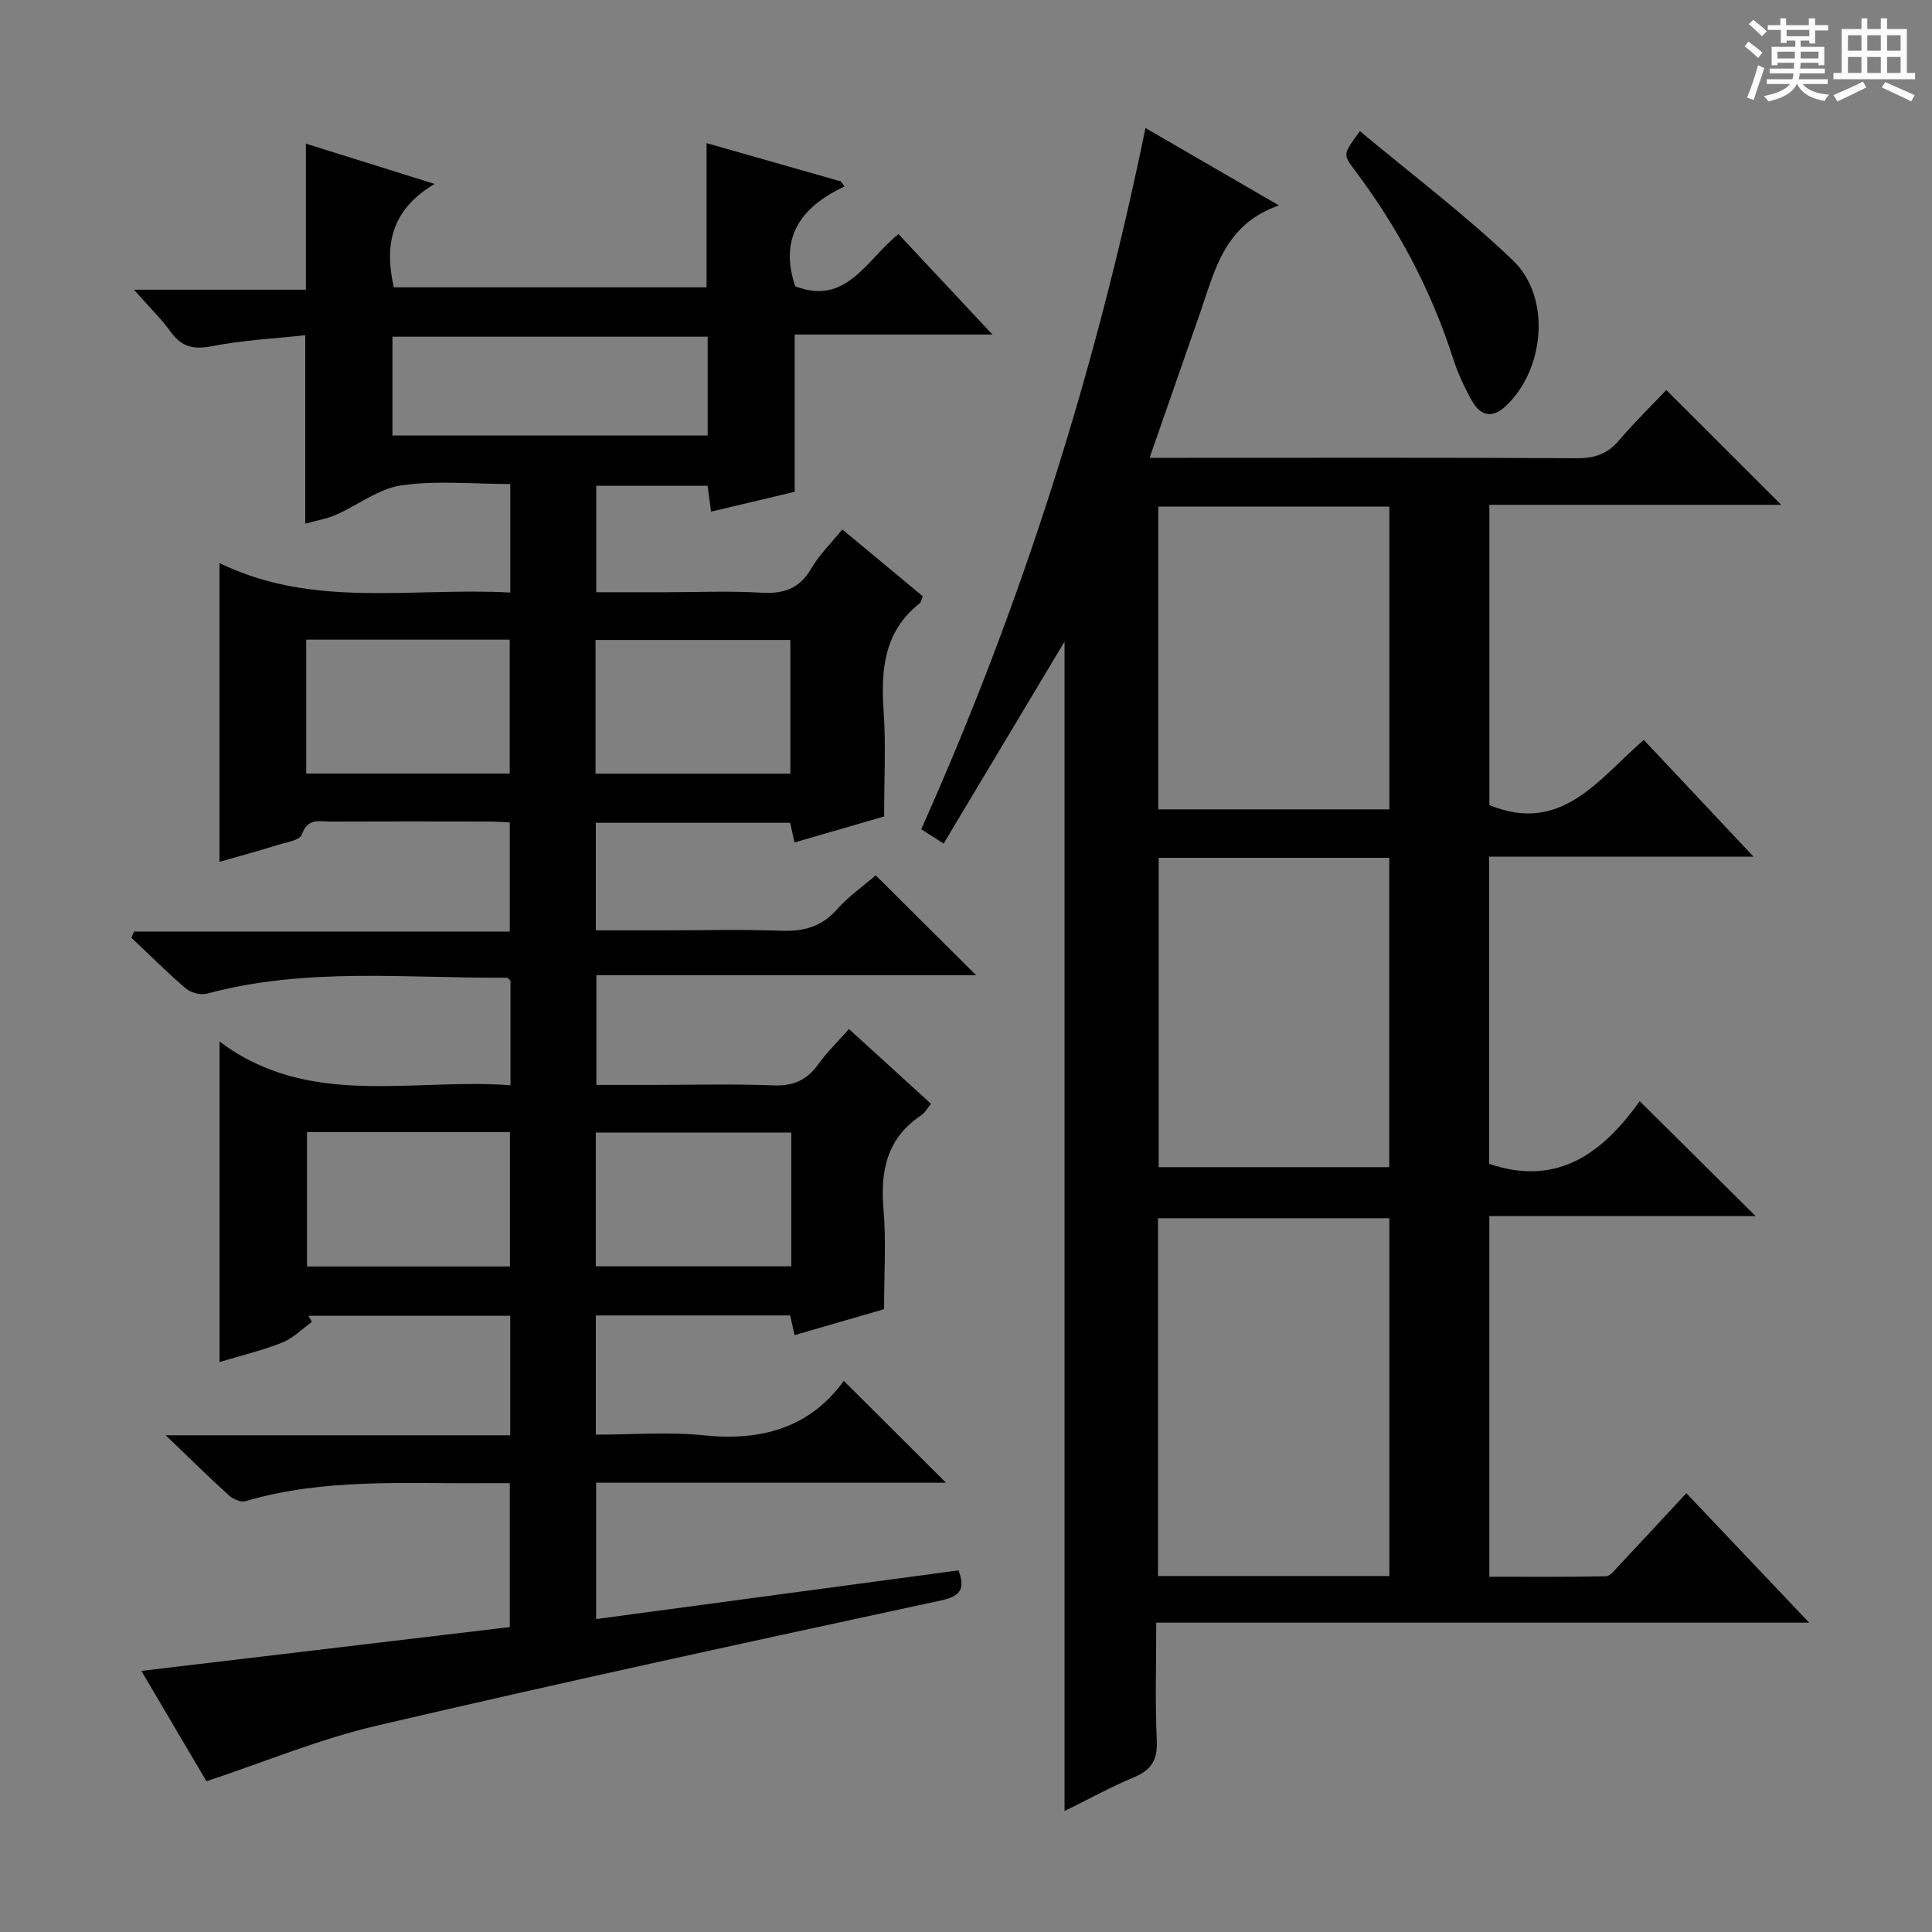
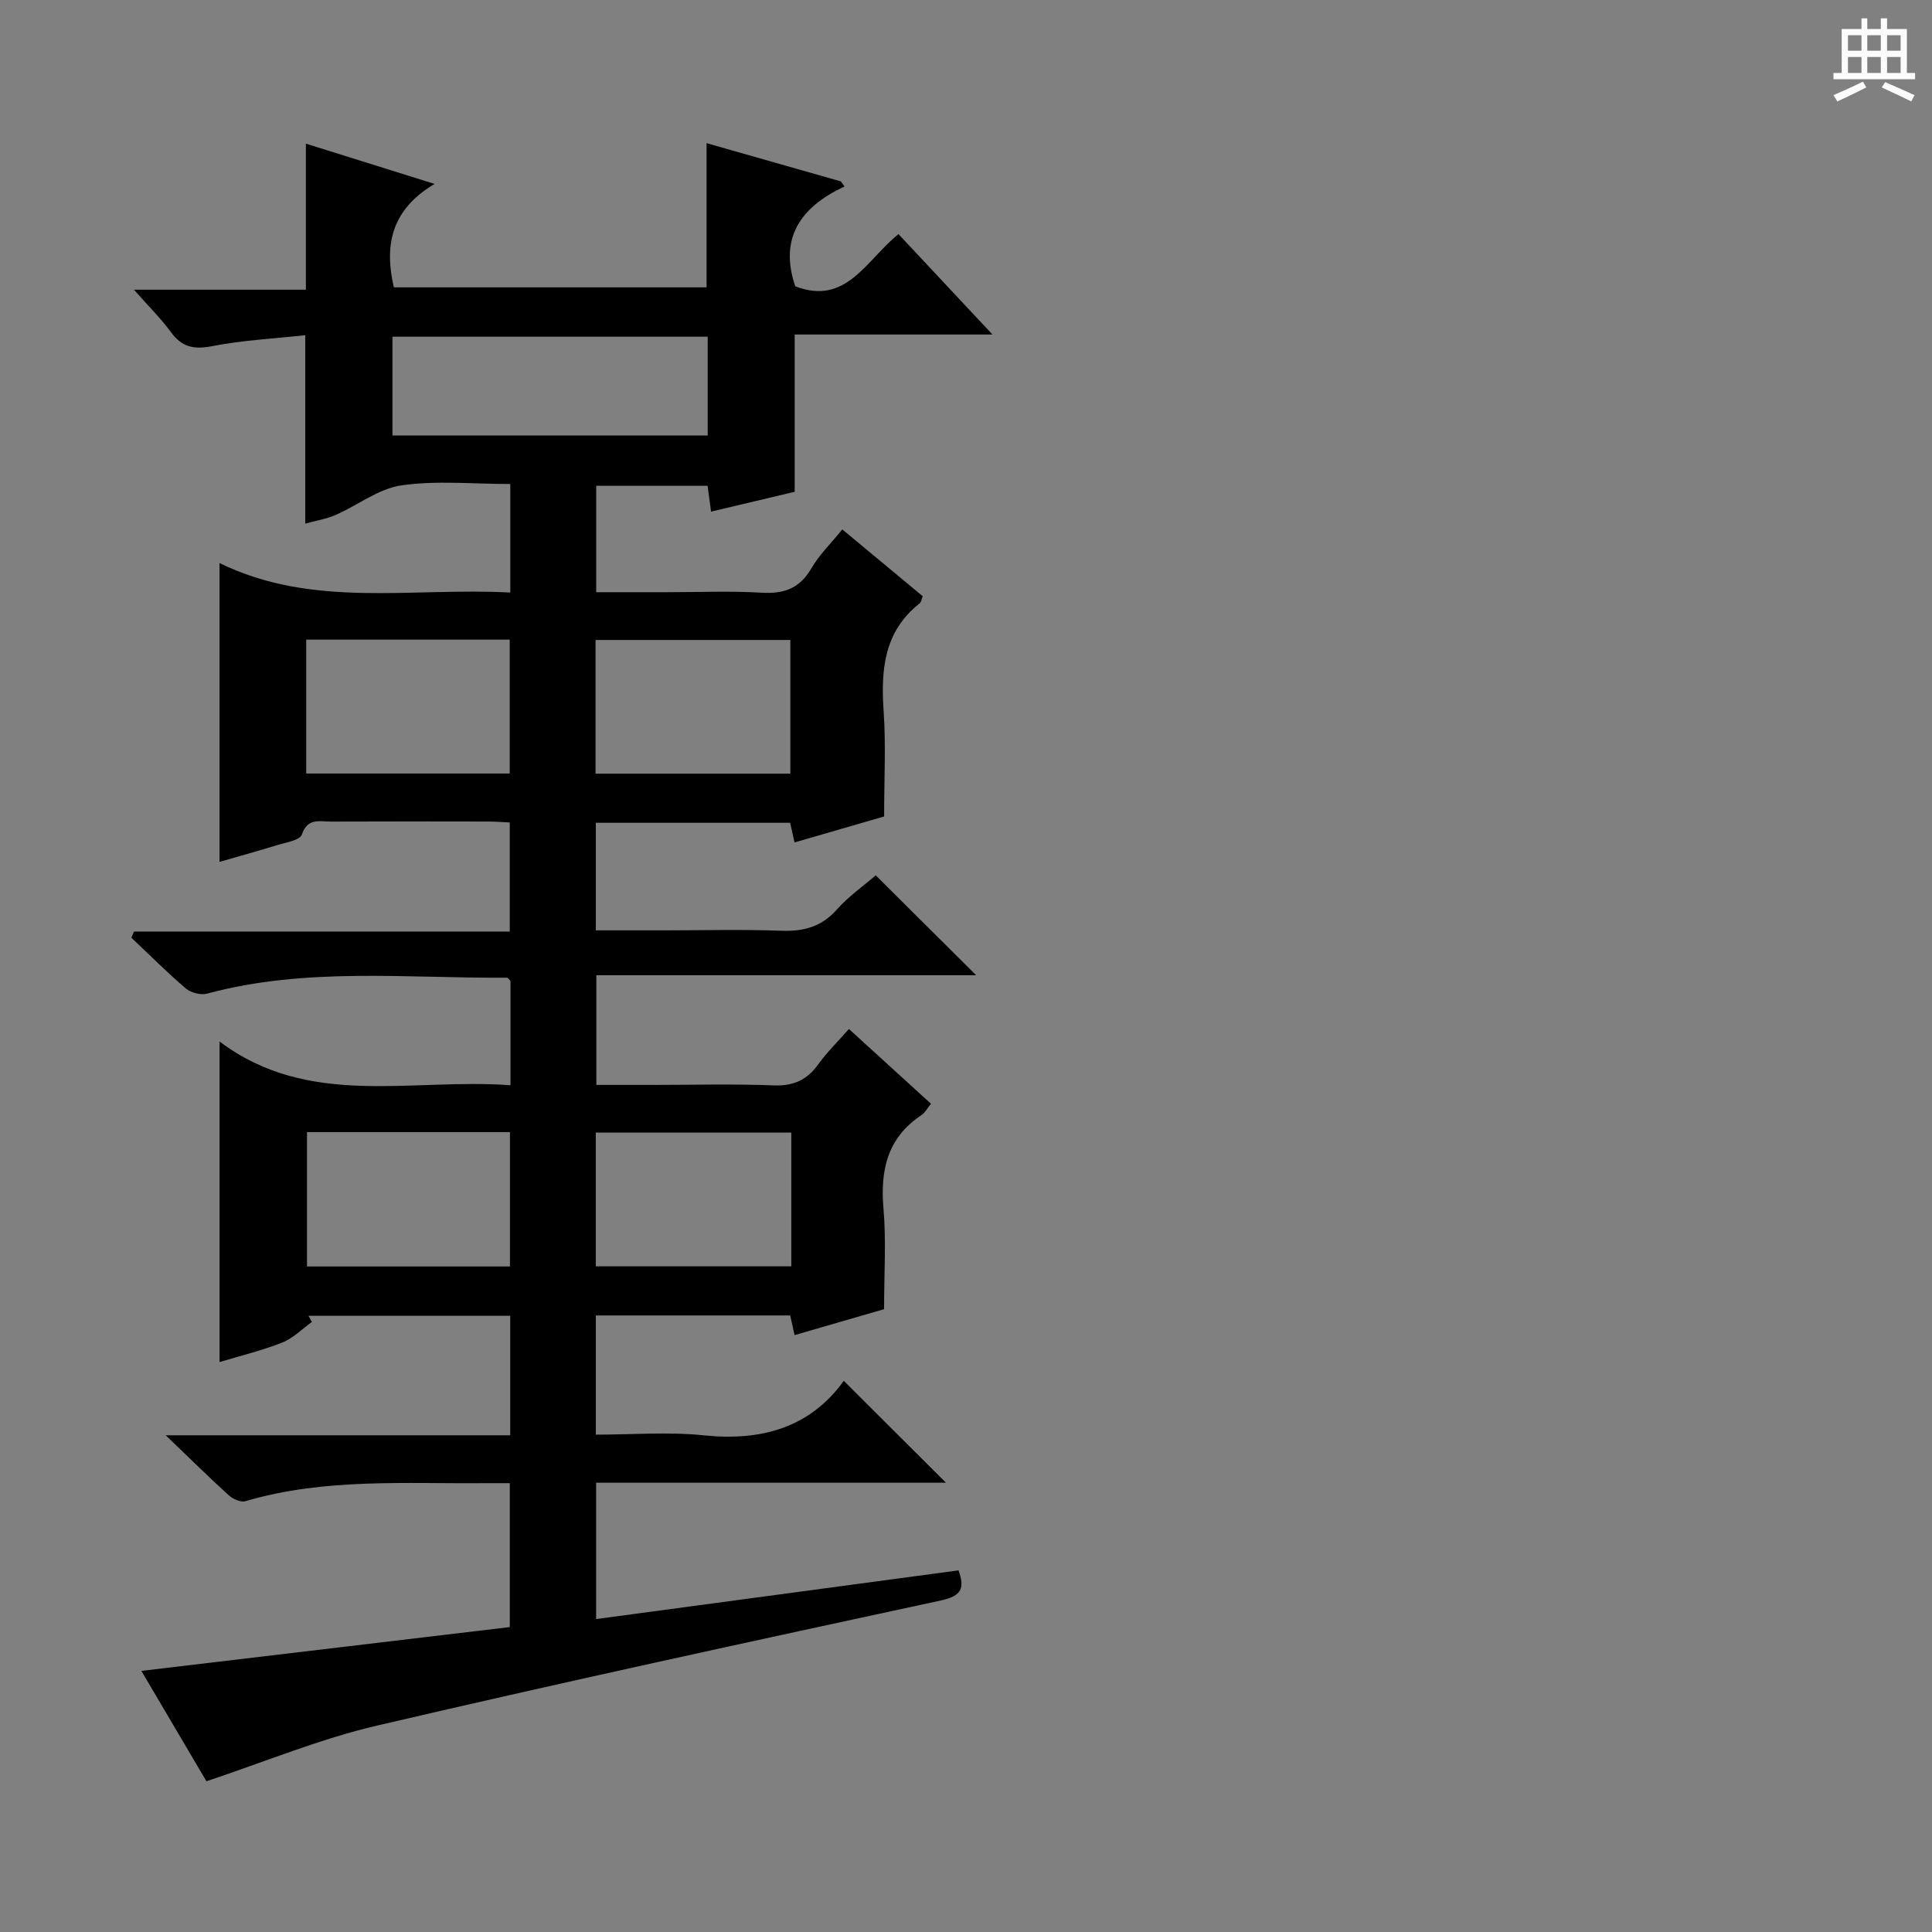
<svg xmlns="http://www.w3.org/2000/svg" enable-background="new 0 0 400 400" viewBox="0 0 400 400">
  <rect x="0" y="0" width="400" height="400" fill="#808080" stroke="none" />
-   <path d="m361.2 9.6.8-1c.9.7 1.9 1.4 2.9 2.3l-.9 1.1c-1-1-2-1.8-2.8-2.4zm.5 10.6c.9-2.1 1.6-4.3 2.3-6.7.4.2.8.4 1.3.6-.7 2.1-1.5 4.3-2.2 6.6zm.4-15.2.9-.9c1 .8 2 1.6 2.8 2.4l-1 1c-.9-.9-1.8-1.7-2.7-2.5zm12.5-1.2h1.2v1.4h2.7v1.1h-2.7v2.7h-1.2v-.6h-1.8v1.3h4.9v3.8h-1.2v-.5h-3.7c0 .4-.1.9-.1 1.2h5.1v1h-5.2c0 .5-.1.9-.2 1.2h6v1h-5.2c1.1 1.3 2.9 2 5.5 2.2-.4.4-.7.8-.9 1.3-2.9-.5-4.8-1.6-5.7-3.5h-.1c-.8 1.7-2.7 2.9-5.9 3.6-.2-.4-.6-.8-.9-1.1 2.8-.6 4.6-1.4 5.4-2.5h-4.8v-1h5.3c.1-.3.2-.7.2-1.2h-4.9v-1h5c0-.4 0-.8.1-1.2h-3.5v.5h-1.2v-3.8h4.9v-1.3h-1.8v.5h-1.2v-2.7h-2.7v-1h2.6v-1.4h1.2v1.4h4.7v-1.4zm-6.6 8.3h3.6c0-.4 0-.9 0-1.4h-3.6zm1.9-4.6h4.7v-1.3h-4.7zm6.6 3.2h-3.7v1.4h3.7z" fill="#fafbfa" />
  <path d="m385.3 3.8h1.3v2.2h2.8v-2.2h1.3v2.2h4.1v9.1h1.7v1.3h-16.9v-1.3h1.7v-9.1h4.1v-2.2zm.4 13.1.7 1.2c-1.8.9-3.8 1.9-6 2.9-.2-.4-.5-.8-.8-1.3 2.3-1 4.3-1.9 6.1-2.8zm-3.1-6.4h2.8v-3.2h-2.8zm0 4.6h2.8v-3.3h-2.8zm4-4.6h2.8v-3.2h-2.8zm0 4.6h2.8v-3.3h-2.8zm3.7 1.9c2.1.9 4.1 1.8 6.1 2.7l-.7 1.3c-2.2-1.1-4.2-2-6.1-2.9zm3.2-9.7h-2.8v3.2h2.8zm-2.8 7.8h2.8v-3.3h-2.8z" fill="#fafbfa" />
  <g fill="#010000">
    <path d="m42.74 368.79c-4.17-7.08-8.62-14.62-13.47-22.85 25.78-3.06 50.86-6.04 76.28-9.07 0-9.85 0-19.43 0-29.8-1.49 0-3.07-.01-4.66 0-16.77.17-33.65-1.12-50.1 3.74-.96.28-2.58-.46-3.43-1.23-4.06-3.68-7.95-7.53-13.05-12.42h71.33c0-8.55 0-16.47 0-24.74-13.98 0-27.88 0-41.78 0 .24.42.48.85.72 1.27-2.03 1.46-3.88 3.37-6.14 4.27-4.14 1.64-8.52 2.69-12.98 4.04 0-21.93 0-43.6 0-66.36 18.52 13.93 39.69 7.51 60.23 9.05 0-7.7 0-14.66 0-21.6-.26-.25-.5-.67-.74-.67-20.74.15-41.61-2.23-62.08 3.3-1.3.35-3.35-.18-4.4-1.07-3.9-3.33-7.53-6.98-11.27-10.51.18-.42.36-.85.54-1.27h77.8c0-7.78 0-14.86 0-22.59-1.39-.06-2.98-.19-4.56-.19-10.83-.02-21.67-.04-32.5.01-2.29.01-4.79-.84-5.99 2.69-.41 1.21-3.41 1.65-5.3 2.24-3.9 1.21-7.84 2.28-11.74 3.41 0-20.69 0-40.91 0-61.87 19.35 9.48 39.84 5 60.2 6.11 0-7.74 0-14.81 0-22.47-7.7 0-15.26-.77-22.55.28-4.73.68-9.03 4.12-13.6 6.12-1.92.84-4.07 1.18-6.3 1.8 0-13.03 0-25.58 0-39.01-6.33.7-12.91 1.02-19.3 2.27-3.81.74-6.27.19-8.54-2.94-2.02-2.78-4.52-5.22-7.63-8.75h35.6c0-10.3 0-19.87 0-30.24 8.38 2.63 16.76 5.25 26.64 8.34-9 5.36-10.44 12.67-8.43 21.41h64.75c0-9.73 0-19.43 0-29.85 9.29 2.65 18.54 5.28 27.78 7.91.26.35.52.71.79 1.06-9.31 4.31-13.54 10.86-10.21 20.67 10.58 4.06 14.64-5.4 21.37-10.81 6.2 6.62 12.36 13.2 19.46 20.79-14.48 0-27.67 0-40.95 0v32.56c-5.28 1.26-11.18 2.66-17.31 4.11-.23-1.75-.45-3.36-.72-5.35-7.56 0-15.12 0-23.06 0v22.03h14.72c6.5 0 13.02-.29 19.49.1 4.63.28 7.91-.85 10.33-5.03 1.64-2.83 4.08-5.19 6.41-8.07 5.7 4.73 11.17 9.27 16.65 13.83-.25.6-.31 1.21-.64 1.48-7.41 5.84-8.04 13.77-7.45 22.39.48 6.93.1 13.93.1 21.73-5.38 1.56-11.83 3.43-18.55 5.38-.36-1.58-.63-2.79-.91-4.07-13.42 0-26.69 0-40.23 0v22.27h13.88c8.17 0 16.34-.22 24.5.08 4.64.17 8.34-.8 11.53-4.4 2.4-2.71 5.45-4.84 8.04-7.07 6.81 6.78 13.54 13.46 20.79 20.68-26.32 0-52.29 0-78.63 0v22.71h11.69c8.33 0 16.68-.23 25 .1 4.12.16 6.94-1.12 9.28-4.4 1.73-2.42 3.91-4.53 6.32-7.28 5.69 5.18 11.29 10.28 16.99 15.48-.74.89-1.23 1.86-2.01 2.38-7.08 4.71-8.51 11.43-7.82 19.43.57 6.58.12 13.25.12 20.72-5.37 1.56-11.82 3.43-18.53 5.37-.36-1.59-.63-2.8-.91-4.07-13.43 0-26.69 0-40.24 0v24.68c7.5 0 15-.62 22.35.14 11.96 1.24 22-1.59 28.99-11.28 7.32 7.29 14.1 14.06 21.15 21.09-24.04 0-48.07 0-72.43 0v28.23c25.1-3.37 49.91-6.71 75.03-10.08 1.26 3.55.81 5.27-3.65 6.23-38.93 8.4-77.85 16.82-116.63 25.88-11.88 2.75-23.28 7.51-35.43 11.55zm38.51-299.08v20.46h65.27c0-7.01 0-13.59 0-20.46-21.85 0-43.39 0-65.27 0zm-17.85 62.72v27.72h42.13c0-9.51 0-18.58 0-27.72-14.16 0-27.93 0-42.13 0zm.16 101.96v27.82h42.02c0-9.47 0-18.54 0-27.82-14.13 0-27.89 0-42.02 0zm59.74-74.21h40.33c0-9.5 0-18.57 0-27.68-13.61 0-26.86 0-40.33 0zm40.53 74.31c-13.8 0-27.04 0-40.48 0v27.69h40.48c0-9.38 0-18.34 0-27.69z" />
-     <path d="m368.79 104.52c-20.24 0-40.19 0-60.43 0v62.17c14.93 6.09 22.5-5.29 31.97-13.5 7.36 7.82 14.54 15.47 22.73 24.18-19.12 0-36.82 0-54.76 0v63.59c14.49 4.92 23.78-2.64 31.19-12.97 8.22 8.15 15.98 15.85 23.99 23.79-18.17 0-36.5 0-55.13 0v74.67c8.01 0 16.08.07 24.15-.1.89-.02 1.83-1.3 2.6-2.12 4.55-4.84 9.06-9.72 14.04-15.08 8.31 8.76 16.48 17.37 25.43 26.81-45.47 0-89.96 0-135.18 0 0 8.56-.25 16.52.11 24.45.18 3.95-1.12 6.04-4.7 7.54-4.86 2.04-9.5 4.6-14.4 7.01 0-81.1 0-161.79 0-242.12-8.11 13.55-16.48 27.53-25.03 41.81-2.1-1.34-3.29-2.11-4.64-2.97 20.87-46.63 36.09-94.78 46.43-145.17 9.09 5.27 17.76 10.29 27.62 16.01-11.22 3.96-13.18 13.23-16.16 21.81-3.43 9.85-6.86 19.7-10.61 30.46h5.99c27.5 0 54.99-.07 82.49.08 3.64.02 6.3-.87 8.67-3.65 3.22-3.78 6.79-7.26 9.83-10.47 8.15 8.15 15.72 15.71 23.8 23.77zm-81.14 221.78c0-24.95 0-49.49 0-74.08-16.11 0-31.87 0-47.9 0v74.08zm-47.76-148.7v64.05h47.74c0-21.47 0-42.67 0-64.05-16.01 0-31.64 0-47.74 0zm47.76-10.03c0-21.09 0-41.91 0-62.69-16.21 0-32.06 0-47.84 0v62.69z" />
-     <path d="m281.56 27.15c10.82 9.05 21.83 17.33 31.7 26.79 7.95 7.63 6.54 22.54-1.46 30.09-2.74 2.58-5.17 2.16-6.91-.83-1.65-2.84-3.05-5.9-4.06-9.03-4.56-14.18-11.44-27.12-20.39-39-2.42-3.21-2.39-3.23 1.12-8.02z" />
  </g>
</svg>